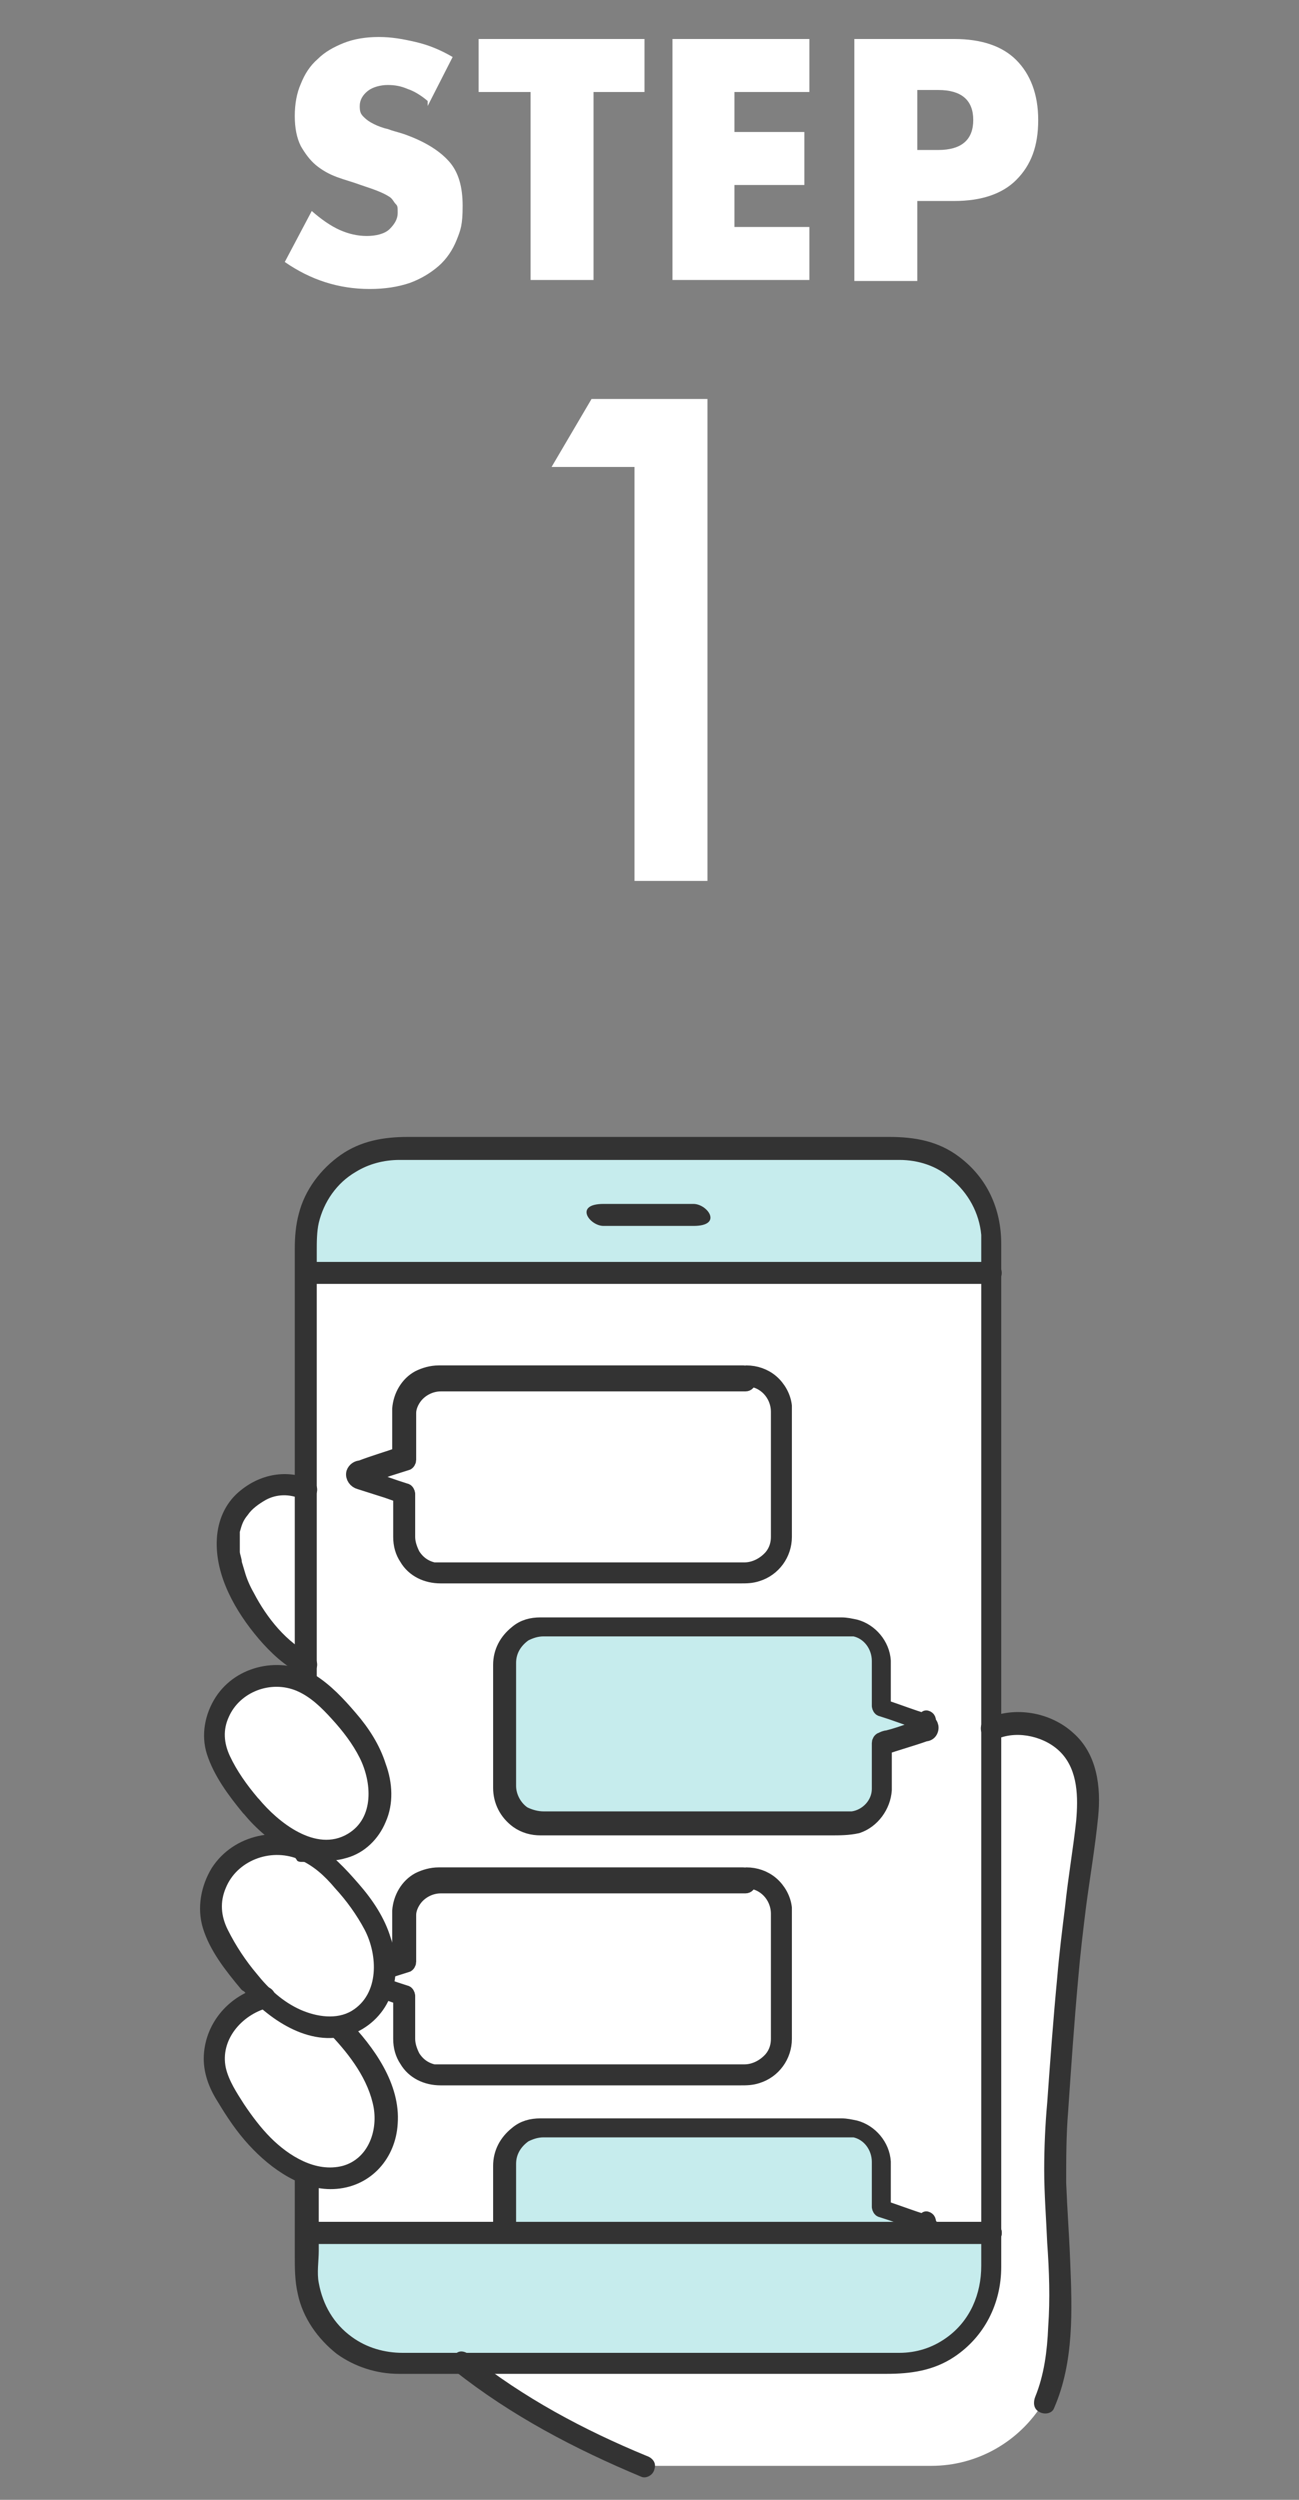
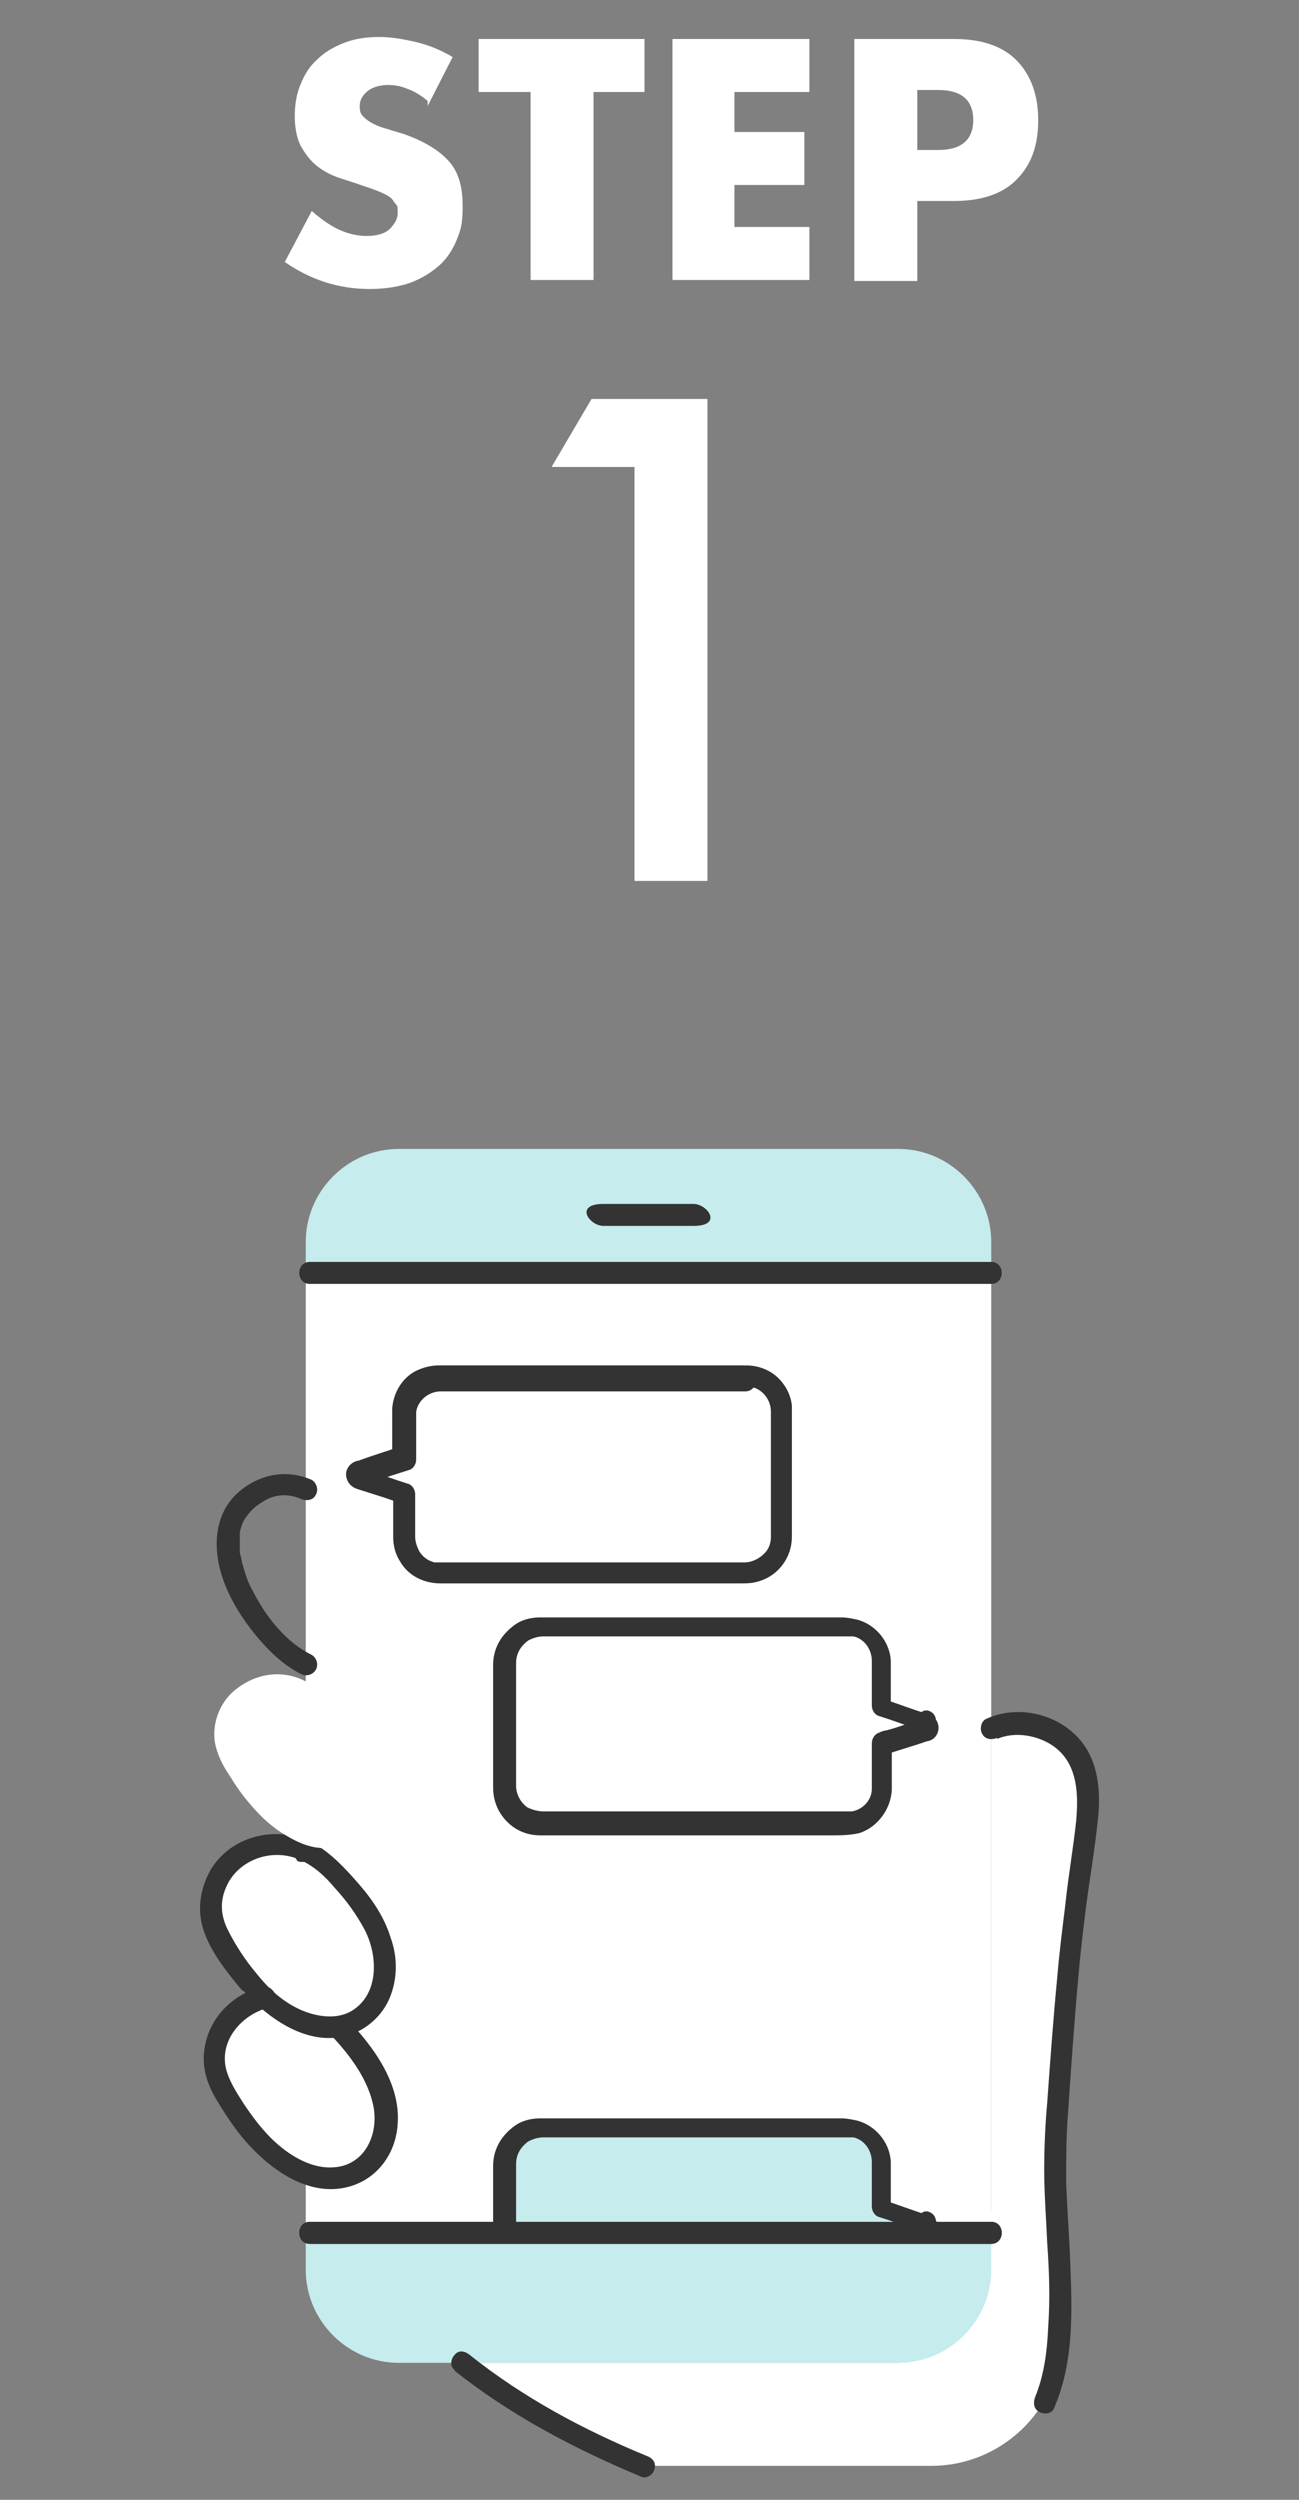
<svg xmlns="http://www.w3.org/2000/svg" id="_レイヤー_3" data-name="レイヤー_3" version="1.1" viewBox="0 0 130 250">
  <rect x="0" y="0" width="130" height="250" fill="#808080" stroke="none" />
  <defs>
    <clipPath id="clippath">
      <rect x="31.8" y="133.6" width="66.9" height="90.1" fill="none" />
    </clipPath>
  </defs>
  <g>
    <path d="M42.8,10.1c-.7-.6-1.4-1-2-1.2-.7-.3-1.3-.4-2-.4s-1.5.2-2,.6c-.5.4-.8.9-.8,1.5s.1.8.4,1.1c.3.3.6.5,1,.7s.9.4,1.4.5c.5.2,1,.3,1.6.5,2,.7,3.5,1.6,4.5,2.7s1.4,2.6,1.4,4.5-.2,2.4-.6,3.4c-.4,1-1,1.9-1.8,2.6-.8.7-1.8,1.3-2.9,1.7-1.2.4-2.5.6-4,.6-3.1,0-5.9-.9-8.5-2.7l2.7-5.1c.9.8,1.9,1.5,2.8,1.9.9.4,1.8.6,2.7.6s1.8-.2,2.3-.7c.5-.5.8-1,.8-1.6s0-.7-.2-.9-.3-.5-.6-.7c-.3-.2-.7-.4-1.2-.6-.5-.2-1.1-.4-1.7-.6-.8-.3-1.6-.5-2.4-.8-.8-.3-1.5-.7-2.1-1.2s-1.1-1.2-1.5-1.9c-.4-.8-.6-1.8-.6-3s.2-2.3.6-3.2c.4-1,.9-1.8,1.7-2.5.7-.7,1.6-1.2,2.6-1.6,1-.4,2.2-.6,3.5-.6s2.4.2,3.7.5c1.3.3,2.5.8,3.7,1.5l-2.5,4.9Z" fill="#fff" />
    <path d="M59.4,9.2v18.8h-6.3V9.2h-5.2V3.9h16.6v5.3h-5.2Z" fill="#fff" />
    <path d="M81,9.2h-7.5v4h7v5.3h-7v4.2h7.5v5.3h-13.7V3.9h13.7v5.3Z" fill="#fff" />
    <path d="M91.8,28.1h-6.3V3.9h10c2.7,0,4.8.7,6.2,2.1s2.2,3.4,2.2,6-.7,4.5-2.2,6c-1.4,1.4-3.5,2.1-6.2,2.1h-3.7v8ZM91.8,15h2.1c2.3,0,3.5-1,3.5-3s-1.2-3-3.5-3h-2.1v6Z" fill="#fff" />
    <path d="M63.5,46.7h-8.3l4-6.8h11.6v48.2h-7.3v-41.4Z" fill="#fff" />
  </g>
  <g>
    <g id="c">
      <g id="d">
        <path d="M99.2,221.1c0-11.6,0-37.3,0-48.2.3-.1.6-.2.8-.3,2.7-.7,5.7.4,7.1,2.1,1,1.2,1.5,2.6,1.6,4.1.2,1.7,0,3.6-.3,5.4-1.9,13.4-2.2,19.2-2.9,29.5-.6,7.8,1.9,19.6-1.1,26.6,0,0,0,0,0,0-2.4,3.9-6.6,6.3-11.2,6.3h-29c-7.6-3.2-13-6.3-18.2-10.3h43.7c5.1,0,9.3-4.2,9.3-9.3,0,0,0-2.3,0-5.9h0Z" fill="#fff" />
        <path d="M97.3,127.3c-10.9,0-65.3,0-66.5,0h-.2c0,15,0,79.8,0,96,.1,0,.2,0,.2,0,1.4,0,66.9,0,68.4,0h0c0-16.2,0-81.1,0-96h0c-.1,0-.8,0-1.9,0h0Z" fill="#fff" />
-         <path d="M30.6,148.9c-1.5-.7-3.2-.7-4.6.1-7.5,4-.3,15.1,4.6,17.4" fill="#fff" />
        <g id="e">
          <path d="M30.6,227c0,5.1,4.2,9.3,9.3,9.3h50c5.1,0,9.3-4.2,9.3-9.3v-3.7c-19,0-49.7,0-68.6,0v3.7h0Z" fill="#c6eced" />
          <path d="M99.2,124.2c0-5.1-4.2-9.3-9.3-9.3h-50c-5.1,0-9.3,4.2-9.3,9.3v3.1c19,0,49.6,0,68.6,0v-3.1h0Z" fill="#c6eced" />
        </g>
      </g>
      <g id="f">
        <path d="M99.8,173.9c2.1-.9,4.9-.2,6.4,1.4,1.7,1.8,1.7,4.5,1.5,6.8-.3,2.8-.8,5.6-1.1,8.5-.3,2.4-.6,4.8-.8,7.2-.4,4.2-.7,8.3-1,12.5-.2,2.2-.3,4.5-.3,6.7,0,2.4.2,4.9.3,7.3.2,2.8.3,5.6.1,8.4-.1,2.4-.4,4.8-1.3,7-.2.5-.2,1.2.4,1.5.5.3,1.3.2,1.5-.4,2-4.6,1.8-9.8,1.6-14.7-.1-2.6-.3-5.2-.4-7.8,0-2.4,0-4.8.2-7.2.3-4.4.6-8.8,1-13.2.2-2.4.5-4.9.8-7.3.4-3,.9-5.9,1.2-8.9s-.1-6.3-2.5-8.4c-2.3-2.1-5.9-2.7-8.7-1.4-.5.2-.7,1-.4,1.5.3.6,1,.6,1.5.4h0Z" fill="#333" />
        <path d="M45.5,237.1c5.7,4.5,12,7.8,18.7,10.6.5.2,1.2-.2,1.3-.8.2-.6-.2-1.1-.8-1.3-6.3-2.6-12.3-5.8-17.7-10.1-.5-.4-1.1-.5-1.5,0-.4.4-.5,1.2,0,1.5h0Z" fill="#333" />
        <path d="M60.4,122.6c3,0,6,0,9,0s1.4-2.2,0-2.2c-3,0-6,0-9,0s-1.4,2.2,0,2.2h0Z" fill="#333" />
-         <path d="M29.5,217.6v7.9c0,1.3,0,2.6.3,3.9.5,2.4,2,4.5,3.9,6,1.8,1.3,4,2,6.2,2,1.4,0,2.7,0,4.1,0h44.7c2.4,0,4.7-.3,6.8-1.7,3-2,4.7-5.3,4.7-9,0-1.3,0-2.6,0-3.9v-17.2c0-6.8,0-13.5,0-20.3v-60.9c0-3.5-1.4-6.6-4.2-8.7-2.1-1.6-4.5-2-7-2h-48.2c-2.4,0-4.7.4-6.7,1.8-2,1.4-3.6,3.5-4.2,5.9-.3,1.1-.4,2.3-.4,3.5v43.2c0,1.4,2.2,1.4,2.2,0v-12.4c0-4.7,0-9.3,0-14v-16.6c0-.9,0-1.9.2-2.8.5-2.1,1.8-4,3.7-5.1,1.3-.8,2.8-1.2,4.4-1.2.4,0,.7,0,1.1,0h48c.3,0,.6,0,.9,0,1.9,0,3.8.6,5.2,1.9,1.7,1.4,2.8,3.4,3,5.6,0,.4,0,.9,0,1.3v52.8c0,5.8,0,11.5,0,17.3,0,6.7,0,13.3,0,20v11.7c0,2.8-1.1,5.5-3.5,7.2-1.4,1-3,1.5-4.7,1.5-.4,0-.8,0-1.1,0h-48.6c-1.8,0-3.6-.5-5.1-1.6-1.8-1.3-2.9-3.2-3.3-5.4-.2-1,0-2.2,0-3.2s0-5,0-7.5-2.2-1.4-2.2,0h0Z" fill="#333" />
        <path d="M30.8,224.4c2.4,0,4.8,0,7.2,0,5.4,0,10.7,0,16.1,0,6.4,0,12.9,0,19.3,0,5.6,0,11.2,0,16.9,0,2.9,0,5.8,0,8.7,0,0,0,.1,0,.2,0,1.4,0,1.4-2.2,0-2.2-2.4,0-4.8,0-7.2,0-5.4,0-10.8,0-16.1,0s-12.9,0-19.3,0c-5.6,0-11.2,0-16.8,0-2.9,0-5.7,0-8.6,0,0,0-.1,0-.2,0-1.4,0-1.4,2.2,0,2.2h0Z" fill="#333" />
        <path d="M30.8,128.4c2.4,0,4.8,0,7.2,0,5.4,0,10.7,0,16.1,0s12.9,0,19.3,0c5.6,0,11.2,0,16.9,0,2.9,0,5.8,0,8.7,0,0,0,.1,0,.2,0,1.4,0,1.4-2.2,0-2.2-2.4,0-4.8,0-7.2,0-5.4,0-10.8,0-16.1,0s-12.9,0-19.3,0c-5.6,0-11.2,0-16.8,0-2.9,0-5.7,0-8.6,0,0,0-.1,0-.2,0-1.4,0-1.4,2.2,0,2.2h0Z" fill="#333" />
        <path d="M31.2,148c-2.5-1.1-5.2-.6-7.3,1.2-1.4,1.2-2.1,2.9-2.2,4.7-.2,3.7,1.9,7.3,4.2,10,1.2,1.4,2.6,2.7,4.2,3.5.5.3,1.2.1,1.5-.4.3-.5.1-1.2-.4-1.5-2.5-1.2-4.5-3.7-5.8-6.2-.4-.7-.7-1.4-.9-2.1-.1-.3-.2-.7-.3-1,0-.3-.2-.8-.2-1,0-.7,0-1.4,0-2,.2-.7.3-1.1.8-1.7.4-.6,1.1-1.1,1.8-1.5,1.1-.6,2.4-.6,3.5-.1.5.2,1.2.2,1.5-.4.3-.5.1-1.2-.4-1.5h0Z" fill="#333" />
      </g>
    </g>
    <g clip-path="url(#clippath)">
      <g>
        <g>
-           <path d="M92.4,172.4l-4.4-1.5v-4.4c0-2-1.6-3.6-3.6-3.6h-30.5c-2,0-3.6,1.6-3.6,3.6v12.5c0,2,1.6,3.6,3.6,3.6h30.5c2,0,3.6-1.6,3.6-3.6v-4.4l4.4-1.5c.3-.1.3-.6,0-.7h0Z" fill="#c6eced" />
          <path d="M74.4,137.7h-30.5c-2,0-3.6,1.6-3.6,3.6v4.4l-4.4,1.5c-.3.1-.3.6,0,.7l4.4,1.5v4.4c0,2,1.6,3.6,3.6,3.6h30.5c2,0,3.6-1.6,3.6-3.6v-12.5c0-2-1.6-3.6-3.6-3.6Z" fill="#fff" />
          <path d="M92.5,172.1c-1.3-.4-2.6-.9-3.8-1.3-.2,0-.4-.1-.5-.2l.2.3v-2.4c0-.8,0-1.6,0-2.4-.1-1.6-1.3-3-2.8-3.4-.5-.1-.9-.2-1.4-.2h-30.1c-.9,0-1.7.2-2.4.8-1,.8-1.6,1.9-1.6,3.2,0,1.5,0,3,0,4.5v6.3c0,.5,0,1,0,1.5,0,1.3.6,2.5,1.7,3.3.7.5,1.5.7,2.3.7h29c.9,0,1.8,0,2.7-.2,1.5-.5,2.6-2,2.7-3.6,0-.8,0-1.6,0-2.3v-2.2l-.2.3c1.4-.5,2.9-.9,4.3-1.4.2,0,.4-.1.5-.3.2-.4,0-.8-.4-1-.2,0-.4,0-.4.2,0,.2,0,.3.2.4,0,0,0,0,0,0,0,0-.2,0-.2,0l-1,.3c-.8.3-1.7.6-2.5.8-.2,0-.4.1-.6.2-.1,0-.2.2-.2.3v2.3c0,.8,0,1.6,0,2.3,0,1.5-1.2,2.8-2.7,3-.3,0-.6,0-.9,0h-30c-.7,0-1.4-.2-2-.5-.9-.6-1.5-1.7-1.5-2.8v-10.8c0-.5,0-1,0-1.5,0-1.2.6-2.2,1.6-2.9.6-.3,1.2-.5,1.9-.5h30c.4,0,.7,0,1.1,0,1.5.3,2.5,1.7,2.5,3.2,0,.8,0,1.5,0,2.3v2.2c0,.1.1.3.2.3,1.3.4,2.6.9,3.8,1.3.2,0,.4.1.5.2.4.1.6-.5.2-.6h0Z" fill="#333" stroke="#333" stroke-linejoin="round" stroke-width="1.5" />
          <path d="M74.4,137.3h-28.7c-.6,0-1.2,0-1.8,0-.7,0-1.4.2-2,.5-1.1.6-1.8,1.8-1.9,3.1,0,.6,0,1.2,0,1.8v3l.2-.3c-1.4.5-2.8.9-4.1,1.4-.3,0-.6.2-.7.5-.1.4.2.8.6.9l2.2.7c.7.2,1.4.5,2.1.7l-.2-.3v3c0,.5,0,.9,0,1.4,0,.8.2,1.5.6,2.1.7,1.2,2,1.8,3.4,1.8.4,0,.7,0,1.1,0h28.9c.6,0,1.1,0,1.7-.2,1.6-.5,2.7-2,2.7-3.7,0-.6,0-1.3,0-1.9v-10.3c0-.3,0-.6,0-.9-.1-.9-.6-1.8-1.3-2.4-.7-.6-1.6-.9-2.5-.9-.4,0-.4.6,0,.6,1.8,0,3.2,1.5,3.2,3.3,0,.5,0,1.1,0,1.6v10.3c0,.2,0,.4,0,.6,0,.7-.2,1.4-.7,2-.7.8-1.7,1.3-2.7,1.3h-29.9c-.4,0-.8,0-1.2,0-.9-.2-1.6-.7-2.1-1.5-.3-.6-.5-1.2-.5-1.8v-4.3c0-.1-.1-.3-.2-.3-1.3-.4-2.6-.9-3.9-1.3,0,0-.4,0-.4-.1,0,0,0,0,0,0,0,0,.2,0,.2,0,.8-.3,1.5-.5,2.3-.8.6-.2,1.3-.4,1.9-.6.1,0,.2-.2.2-.3v-4.1c0-.2,0-.4,0-.6,0-.6.3-1.2.6-1.6.6-.8,1.6-1.3,2.6-1.3.5,0,.9,0,1.4,0h27.3c.6,0,1.2,0,1.8,0,0,0,0,0,0,0,.4,0,.4-.6,0-.6h0Z" fill="#333" stroke="#333" stroke-linejoin="round" stroke-width="1.5" />
        </g>
        <g>
          <path d="M92.4,222.6l-4.4-1.5v-4.4c0-2-1.6-3.6-3.6-3.6h-30.5c-2,0-3.6,1.6-3.6,3.6v12.5c0,2,1.6,3.6,3.6,3.6h30.5c2,0,3.6-1.6,3.6-3.6v-4.4l4.4-1.5c.3-.1.3-.6,0-.7h0Z" fill="#c6eced" />
          <path d="M74.4,187.8h-30.5c-2,0-3.6,1.6-3.6,3.6v4.4l-4.4,1.5c-.3.1-.3.6,0,.7l4.4,1.5v4.4c0,2,1.6,3.6,3.6,3.6h30.5c2,0,3.6-1.6,3.6-3.6v-12.5c0-2-1.6-3.6-3.6-3.6Z" fill="#fff" />
          <path d="M92.5,222.2c-1.3-.4-2.6-.9-3.8-1.3-.2,0-.4-.1-.5-.2l.2.3v-2.4c0-.8,0-1.6,0-2.4-.1-1.6-1.3-3-2.8-3.4-.5-.1-.9-.2-1.4-.2h-30.1c-.9,0-1.7.2-2.4.8-1,.8-1.6,1.9-1.6,3.2,0,1.5,0,3,0,4.5v6.3c0,.5,0,1,0,1.5,0,1.3.6,2.5,1.7,3.3.7.5,1.5.7,2.3.7h29c.9,0,1.8,0,2.7-.2,1.5-.5,2.6-2,2.7-3.6,0-.8,0-1.6,0-2.3v-2.2l-.2.3c1.4-.5,2.9-.9,4.3-1.4.2,0,.4-.1.5-.3.2-.4,0-.8-.4-1-.2,0-.4,0-.4.2,0,.2,0,.3.2.4,0,0,0,0,0,0,0,0-.2,0-.2,0l-1,.3c-.8.3-1.7.6-2.5.8-.2,0-.4.1-.6.2-.1,0-.2.2-.2.3v2.3c0,.8,0,1.6,0,2.3,0,1.5-1.2,2.8-2.7,3-.3,0-.6,0-.9,0h-30c-.7,0-1.4-.2-2-.5-.9-.6-1.5-1.7-1.5-2.8v-10.8c0-.5,0-1,0-1.5,0-1.2.6-2.2,1.6-2.9.6-.3,1.2-.5,1.9-.5h30c.4,0,.7,0,1.1,0,1.5.3,2.5,1.7,2.5,3.2,0,.8,0,1.5,0,2.3v2.2c0,.1.1.3.2.3,1.3.4,2.6.9,3.8,1.3.2,0,.4.1.5.2.4.1.6-.5.2-.6h0Z" fill="#333" stroke="#333" stroke-linejoin="round" stroke-width="1.5" />
-           <path d="M74.4,187.5h-28.7c-.6,0-1.2,0-1.8,0-.7,0-1.4.2-2,.5-1.1.6-1.8,1.8-1.9,3.1,0,.6,0,1.2,0,1.8v3l.2-.3c-1.4.5-2.8.9-4.1,1.4-.3,0-.6.2-.7.5-.1.4.2.8.6.9l2.2.7c.7.2,1.4.5,2.1.7l-.2-.3v3c0,.5,0,.9,0,1.4,0,.8.2,1.5.6,2.1.7,1.2,2,1.8,3.4,1.8.4,0,.7,0,1.1,0h28.9c.6,0,1.1,0,1.7-.2,1.6-.5,2.7-2,2.7-3.7,0-.6,0-1.3,0-1.9v-10.3c0-.3,0-.6,0-.9-.1-.9-.6-1.8-1.3-2.4-.7-.6-1.6-.9-2.5-.9-.4,0-.4.6,0,.6,1.8,0,3.2,1.5,3.2,3.3,0,.5,0,1.1,0,1.6v10.3c0,.2,0,.4,0,.6,0,.7-.2,1.4-.7,2-.7.8-1.7,1.3-2.7,1.3h-29.9c-.4,0-.8,0-1.2,0-.9-.2-1.6-.7-2.1-1.5-.3-.6-.5-1.2-.5-1.8v-4.3c0-.1-.1-.3-.2-.3-1.3-.4-2.6-.9-3.9-1.3,0,0-.4,0-.4-.1,0,0,0,0,0,0,0,0,.2,0,.2,0,.8-.3,1.5-.5,2.3-.8.6-.2,1.3-.4,1.9-.6.1,0,.2-.2.2-.3v-4.1c0-.2,0-.4,0-.6,0-.6.3-1.2.6-1.6.6-.8,1.6-1.3,2.6-1.3.5,0,.9,0,1.4,0h27.3c.6,0,1.2,0,1.8,0,0,0,0,0,0,0,.4,0,.4-.6,0-.6h0Z" fill="#333" stroke="#333" stroke-linejoin="round" stroke-width="1.5" />
        </g>
      </g>
    </g>
    <path d="M30.8,224.4c2.4,0,4.8,0,7.2,0,5.4,0,10.7,0,16.1,0,6.4,0,12.9,0,19.3,0,5.6,0,11.2,0,16.9,0,2.9,0,5.8,0,8.7,0,0,0,.1,0,.2,0,1.4,0,1.4-2.2,0-2.2-2.4,0-4.8,0-7.2,0-5.4,0-10.8,0-16.1,0s-12.9,0-19.3,0c-5.6,0-11.2,0-16.8,0-2.9,0-5.7,0-8.6,0,0,0-.1,0-.2,0-1.4,0-1.4,2.2,0,2.2h0Z" fill="#333" />
    <g>
      <path d="M25.1,213.2c-.8-.9-1.5-2-2.2-3-.7-1.1-1.3-2.3-1.5-3.5-.3-2.1.7-4.4,2.4-5.7,2.1-1.6,4.7-1.9,7-.7,1.7.8,3,2.2,4.2,3.7,1.1,1.3,2.1,2.6,2.7,4.2.7,1.5,1,3.2.7,4.9-.3,1.6-1.2,3.2-2.7,4-1.1.6-2.3.8-3.5.7-1.2-.1-2.4-.6-3.4-1.2-1.4-.9-2.7-2-3.8-3.3h0Z" fill="#fff" />
      <path d="M24.9,198.2c-.8-1-1.5-2-2.2-3-.7-1.1-1.3-2.3-1.5-3.6-.3-2.1.7-4.5,2.4-5.7,2.1-1.6,4.7-1.9,7.1-.7,1.7.8,3.1,2.2,4.3,3.7,1.1,1.3,2.1,2.7,2.7,4.2.7,1.5,1,3.3.7,4.9s-1.2,3.2-2.7,4.1c-1.1.6-2.3.8-3.6.7s-2.4-.6-3.4-1.2c-1.5-.9-2.7-2-3.8-3.3h0Z" fill="#fff" />
      <path d="M29.5,184.6v.6c0,.1,0,.3,0,.4,0,.1.1.3.2.4,0,.1.2.2.4.2.1,0,.3,0,.4,0h.3c.2,0,.3-.2.5-.3l.2-.2c0-.2.1-.4.1-.5v-.6c0-.1,0-.3,0-.4,0-.1-.1-.3-.2-.4,0-.1-.2-.2-.4-.2-.1,0-.3,0-.4,0h-.3c-.2,0-.3.2-.5.3l-.2.2c0,.2-.1.4-.1.5h0Z" fill="#333" />
      <path d="M33.1,203.5c1.9,2,3.8,4.5,4.3,7.3.4,2.4-.6,5.1-3.1,5.8-2.7.7-5.4-1-7.2-2.8-1-1-1.9-2.2-2.7-3.4-.7-1.1-1.5-2.3-1.8-3.6-.6-2.8,1.6-5.3,4.2-6,1.4-.3.8-2.4-.6-2.1-3.2.8-5.6,3.5-5.8,6.8-.1,1.7.5,3.3,1.4,4.7.9,1.5,1.9,3,3.1,4.3,2.2,2.4,5.4,4.7,8.8,4.4,3.5-.3,5.9-3.1,6.1-6.5.3-4-2.4-7.7-5-10.4-1-1-2.5.5-1.5,1.5h0Z" fill="#333" />
      <path d="M25.7,197.4c-1.1-1.3-2.1-2.8-2.9-4.4-.7-1.4-.8-2.8-.2-4.2,1.1-2.7,4.4-4,7.2-2.9,1.5.6,2.7,1.7,3.7,2.9,1.2,1.3,2.2,2.7,3,4.2,1.3,2.5,1.5,6.4-1.3,8.1-1.5.9-3.5.6-5.1-.1-1.8-.8-3.2-2.1-4.4-3.6-.4-.4-1.1-.4-1.5,0-.4.4-.4,1.1,0,1.5,2.6,3,6.7,5.9,10.8,4.6,1.8-.6,3.3-2,4-3.7.8-1.9.8-4.1.1-6-.6-2-1.8-3.8-3.2-5.4-1.3-1.5-2.7-3-4.4-4-3.5-1.9-8.1-1-10.3,2.4-1.1,1.8-1.5,4-.9,6,.7,2.3,2.3,4.3,3.8,6.1.4.5,1.2.4,1.5,0s.4-1.1,0-1.5h0Z" fill="#333" />
      <g>
        <path d="M25.1,180.5c-.8-.9-1.5-1.9-2.1-2.9-.7-1-1.3-2.2-1.5-3.4-.3-2,.6-4.2,2.3-5.4,2-1.5,4.5-1.8,6.7-.7,1.6.8,2.9,2.1,4.1,3.5,1,1.2,2,2.5,2.6,4,.6,1.5,1,3.1.7,4.7s-1.2,3.1-2.5,3.9c-1,.6-2.2.8-3.4.6-1.2-.1-2.3-.6-3.3-1.2-1.4-.8-2.6-1.9-3.6-3.1h0Z" fill="#fff" />
-         <path d="M25.8,179.8c-1.1-1.3-2.1-2.7-2.8-4.2-.6-1.3-.7-2.6-.1-3.9,1.1-2.5,4.2-3.7,6.8-2.6,1.4.6,2.5,1.7,3.5,2.8,1.1,1.2,2.1,2.5,2.8,3.9,1.2,2.4,1.5,6-1.2,7.6-3.2,1.9-7-1.2-8.9-3.5-.4-.4-1.1-.4-1.5,0-.4.4-.4,1.1,0,1.5,2.4,2.9,6.3,5.6,10.3,4.4,1.8-.5,3.2-1.9,3.9-3.6.8-1.8.7-3.9,0-5.8-.6-1.9-1.7-3.6-3-5.1-1.2-1.4-2.5-2.8-4.1-3.8-3.4-1.9-7.8-1-9.9,2.2-1.1,1.7-1.5,3.8-.9,5.7.7,2.2,2.2,4.2,3.6,5.9.4.5,1.2.4,1.5,0s.4-1.1,0-1.5h0Z" fill="#333" />
      </g>
    </g>
  </g>
</svg>